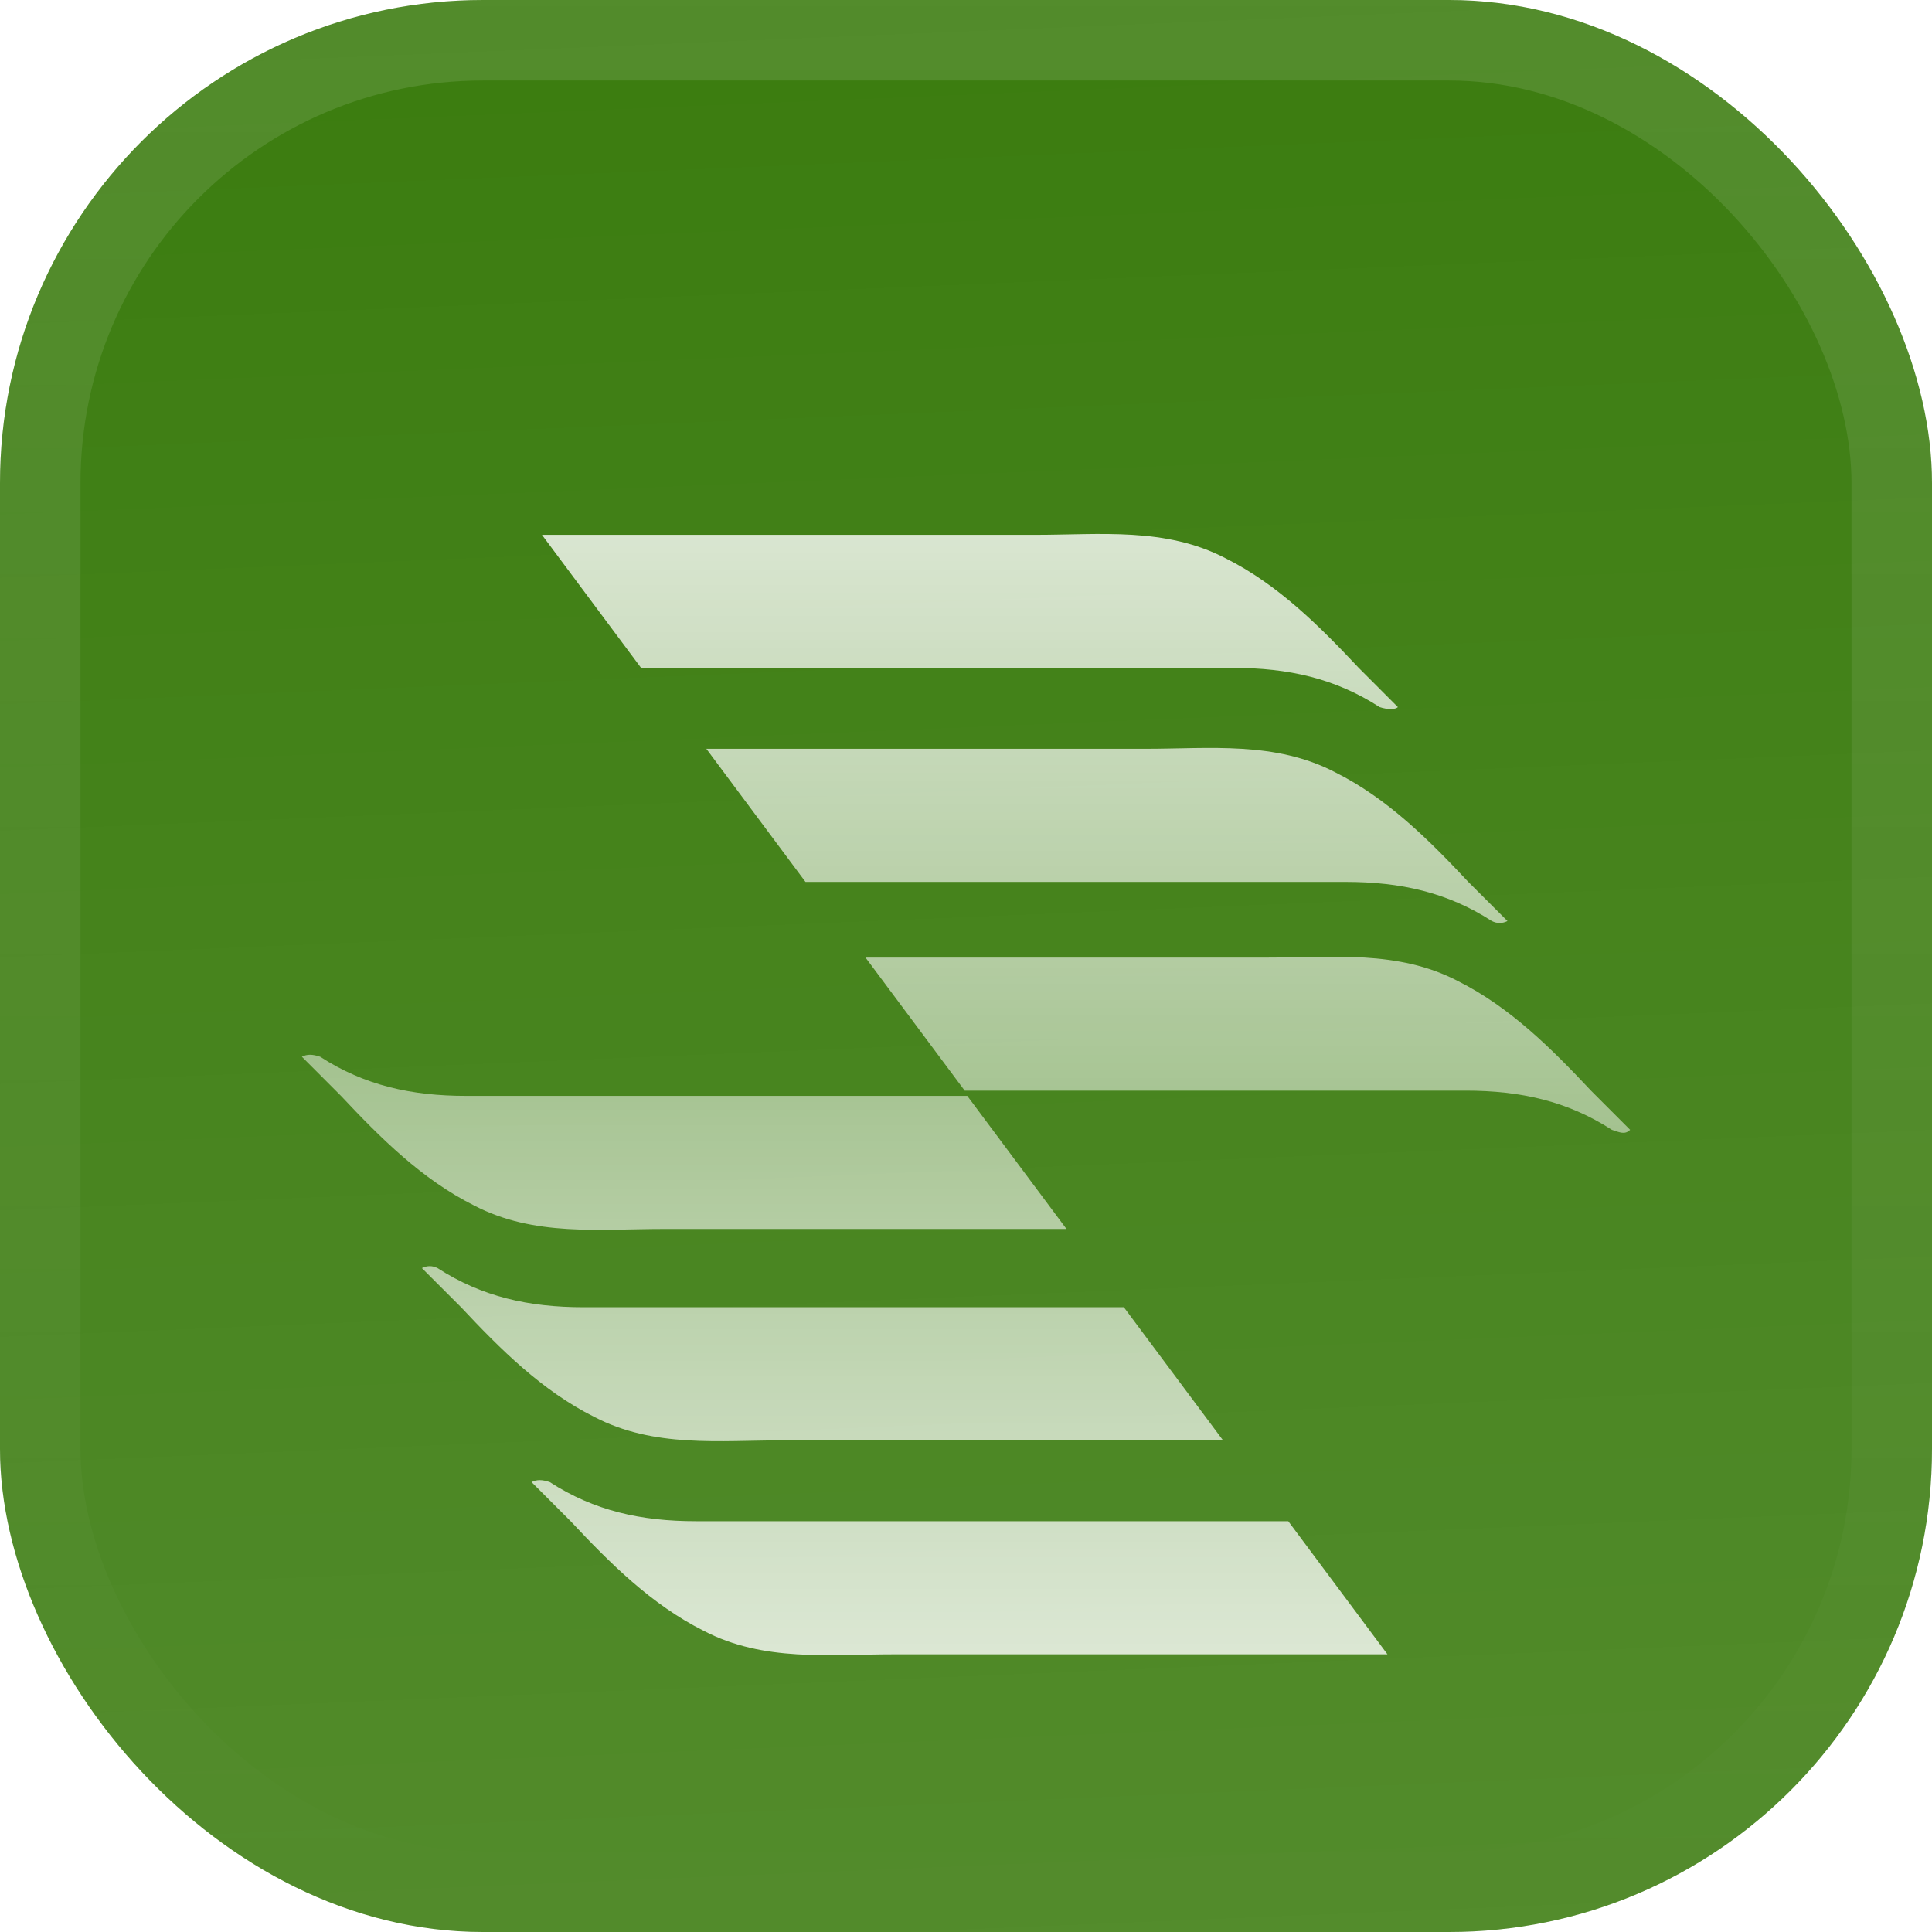
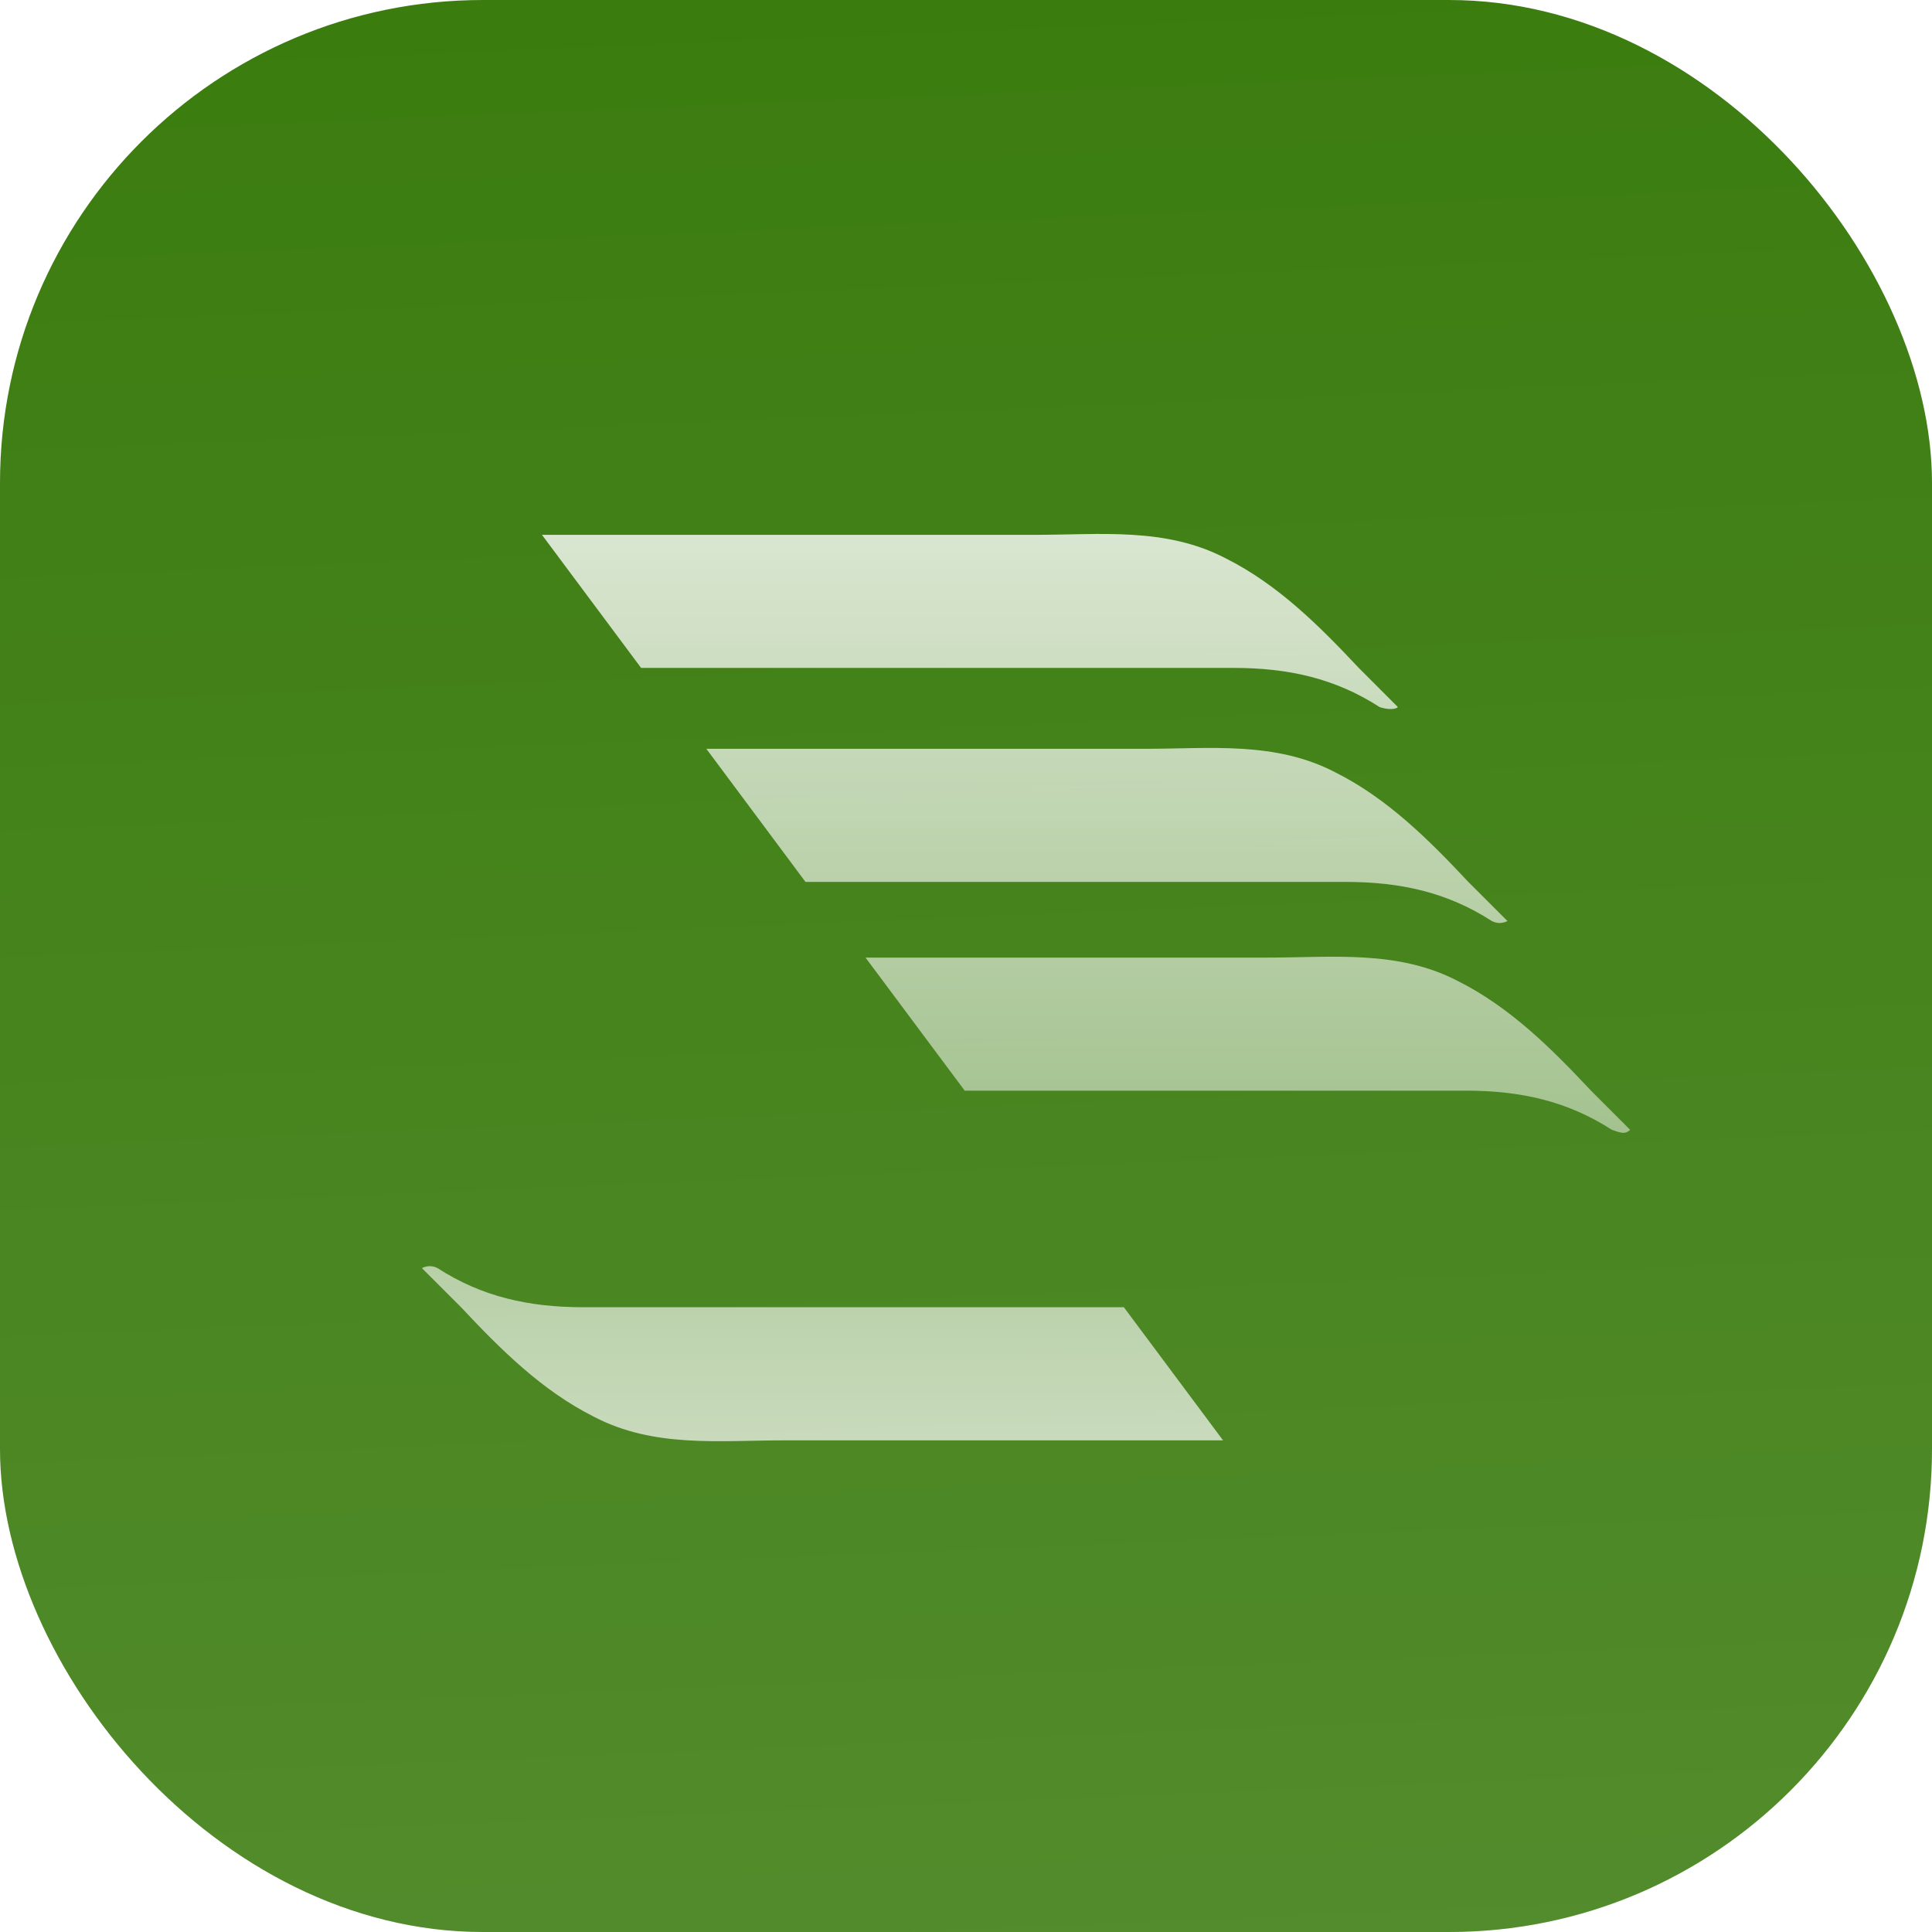
<svg xmlns="http://www.w3.org/2000/svg" width="48" height="48" viewBox="0 0 48 48" fill="none">
  <g filter="url(#filter0_iii_3051_46909)">
    <g clip-path="url(#clip0_3051_46909)">
      <rect width="48" height="48" rx="12" fill="#3B7C0F" />
      <rect width="48" height="48" fill="url(#paint0_linear_3051_46909)" />
      <g filter="url(#filter1_d_3051_46909)">
        <path d="M34.73 14.567C34.406 14.243 34.082 13.918 33.758 13.594C32.785 12.557 31.748 11.52 30.451 10.871C28.96 10.093 27.339 10.288 25.718 10.288C23.255 10.288 17.096 10.288 13.465 10.288L15.928 13.594C20.402 13.594 27.404 13.594 30.646 13.594C32.007 13.594 33.174 13.854 34.276 14.567C34.471 14.632 34.665 14.632 34.73 14.567Z" fill="url(#paint1_linear_3051_46909)" />
        <path d="M37.453 19.883C37.128 19.559 36.804 19.235 36.48 18.911C35.508 17.873 34.47 16.836 33.174 16.188C31.682 15.41 30.062 15.604 28.441 15.604C26.301 15.604 21.18 15.604 17.549 15.604L20.012 18.911C24.421 18.911 30.451 18.911 33.433 18.911C34.794 18.911 35.961 19.17 37.064 19.883C37.193 19.948 37.323 19.948 37.453 19.883Z" fill="url(#paint2_linear_3051_46909)" />
        <path d="M40.5 25.07C40.176 24.745 39.852 24.421 39.528 24.097C38.555 23.06 37.518 22.023 36.221 21.374C34.73 20.596 33.109 20.791 31.488 20.791C29.478 20.791 25.07 20.791 21.504 20.791L23.968 24.097C28.247 24.097 33.693 24.097 36.416 24.097C37.777 24.097 38.944 24.357 40.046 25.07C40.241 25.134 40.37 25.199 40.5 25.07Z" fill="url(#paint3_linear_3051_46909)" />
-         <path d="M13.206 33.822C13.53 34.146 13.854 34.47 14.178 34.794C15.15 35.832 16.188 36.869 17.484 37.517C18.976 38.295 20.596 38.101 22.217 38.101H34.471L32.007 34.794C27.534 34.794 20.532 34.794 17.29 34.794C15.928 34.794 14.761 34.535 13.659 33.822C13.465 33.757 13.335 33.757 13.206 33.822Z" fill="url(#paint4_linear_3051_46909)" />
        <path d="M10.482 28.506C10.806 28.83 11.131 29.154 11.455 29.478C12.427 30.516 13.465 31.553 14.761 32.201C16.252 32.979 17.873 32.785 19.494 32.785H30.386L27.922 29.478C23.514 29.478 17.484 29.478 14.502 29.478C13.14 29.478 11.973 29.219 10.871 28.506C10.742 28.441 10.612 28.441 10.482 28.506Z" fill="url(#paint5_linear_3051_46909)" />
-         <path d="M7.5 23.254C7.824 23.578 8.148 23.903 8.472 24.227C9.445 25.264 10.482 26.302 11.779 26.95C13.27 27.728 14.891 27.533 16.512 27.533H26.496L24.032 24.227C19.753 24.227 14.307 24.227 11.584 24.227C10.223 24.227 9.056 23.968 7.954 23.254C7.759 23.189 7.63 23.189 7.5 23.254Z" fill="url(#paint6_linear_3051_46909)" />
      </g>
    </g>
-     <rect x="1" y="1" width="46" height="46" rx="11" stroke="url(#paint7_linear_3051_46909)" stroke-width="2" />
  </g>
  <defs>
    <filter id="filter0_iii_3051_46909" x="0" y="-3" width="48" height="54" filterUnits="userSpaceOnUse" color-interpolation-filters="sRGB">
      <feFlood flood-opacity="0" result="BackgroundImageFix" />
      <feBlend mode="normal" in="SourceGraphic" in2="BackgroundImageFix" result="shape" />
      <feColorMatrix in="SourceAlpha" type="matrix" values="0 0 0 0 0 0 0 0 0 0 0 0 0 0 0 0 0 0 127 0" result="hardAlpha" />
      <feOffset dy="-3" />
      <feGaussianBlur stdDeviation="1.5" />
      <feComposite in2="hardAlpha" operator="arithmetic" k2="-1" k3="1" />
      <feColorMatrix type="matrix" values="0 0 0 0 0 0 0 0 0 0 0 0 0 0 0 0 0 0 0.1 0" />
      <feBlend mode="normal" in2="shape" result="effect1_innerShadow_3051_46909" />
      <feColorMatrix in="SourceAlpha" type="matrix" values="0 0 0 0 0 0 0 0 0 0 0 0 0 0 0 0 0 0 127 0" result="hardAlpha" />
      <feOffset dy="3" />
      <feGaussianBlur stdDeviation="1.5" />
      <feComposite in2="hardAlpha" operator="arithmetic" k2="-1" k3="1" />
      <feColorMatrix type="matrix" values="0 0 0 0 1 0 0 0 0 1 0 0 0 0 1 0 0 0 0.1 0" />
      <feBlend mode="normal" in2="effect1_innerShadow_3051_46909" result="effect2_innerShadow_3051_46909" />
      <feColorMatrix in="SourceAlpha" type="matrix" values="0 0 0 0 0 0 0 0 0 0 0 0 0 0 0 0 0 0 127 0" result="hardAlpha" />
      <feMorphology radius="1" operator="erode" in="SourceAlpha" result="effect3_innerShadow_3051_46909" />
      <feOffset />
      <feComposite in2="hardAlpha" operator="arithmetic" k2="-1" k3="1" />
      <feColorMatrix type="matrix" values="0 0 0 0 0 0 0 0 0 0 0 0 0 0 0 0 0 0 0.2 0" />
      <feBlend mode="normal" in2="effect2_innerShadow_3051_46909" result="effect3_innerShadow_3051_46909" />
    </filter>
    <filter id="filter1_d_3051_46909" x="3.5" y="5" width="41" height="44" filterUnits="userSpaceOnUse" color-interpolation-filters="sRGB">
      <feFlood flood-opacity="0" result="BackgroundImageFix" />
      <feColorMatrix in="SourceAlpha" type="matrix" values="0 0 0 0 0 0 0 0 0 0 0 0 0 0 0 0 0 0 127 0" result="hardAlpha" />
      <feMorphology radius="2" operator="erode" in="SourceAlpha" result="effect1_dropShadow_3051_46909" />
      <feOffset dy="3" />
      <feGaussianBlur stdDeviation="3" />
      <feComposite in2="hardAlpha" operator="out" />
      <feColorMatrix type="matrix" values="0 0 0 0 0.141 0 0 0 0 0.141 0 0 0 0 0.141 0 0 0 0.1 0" />
      <feBlend mode="normal" in2="BackgroundImageFix" result="effect1_dropShadow_3051_46909" />
      <feBlend mode="normal" in="SourceGraphic" in2="effect1_dropShadow_3051_46909" result="shape" />
    </filter>
    <linearGradient id="paint0_linear_3051_46909" x1="24" y1="5.96047e-07" x2="26" y2="48" gradientUnits="userSpaceOnUse">
      <stop stop-color="white" stop-opacity="0" />
      <stop offset="1" stop-color="white" stop-opacity="0.12" />
    </linearGradient>
    <linearGradient id="paint1_linear_3051_46909" x1="26.982" y1="10.266" x2="26.982" y2="25.145" gradientUnits="userSpaceOnUse">
      <stop stop-color="white" stop-opacity="0.8" />
      <stop offset="1" stop-color="white" stop-opacity="0.5" />
    </linearGradient>
    <linearGradient id="paint2_linear_3051_46909" x1="26.982" y1="10.266" x2="26.982" y2="25.145" gradientUnits="userSpaceOnUse">
      <stop stop-color="white" stop-opacity="0.8" />
      <stop offset="1" stop-color="white" stop-opacity="0.5" />
    </linearGradient>
    <linearGradient id="paint3_linear_3051_46909" x1="26.982" y1="10.266" x2="26.982" y2="25.145" gradientUnits="userSpaceOnUse">
      <stop stop-color="white" stop-opacity="0.8" />
      <stop offset="1" stop-color="white" stop-opacity="0.5" />
    </linearGradient>
    <linearGradient id="paint4_linear_3051_46909" x1="20.985" y1="38.123" x2="20.985" y2="23.206" gradientUnits="userSpaceOnUse">
      <stop stop-color="white" stop-opacity="0.8" />
      <stop offset="1" stop-color="white" stop-opacity="0.5" />
    </linearGradient>
    <linearGradient id="paint5_linear_3051_46909" x1="20.985" y1="38.123" x2="20.985" y2="23.206" gradientUnits="userSpaceOnUse">
      <stop stop-color="white" stop-opacity="0.8" />
      <stop offset="1" stop-color="white" stop-opacity="0.5" />
    </linearGradient>
    <linearGradient id="paint6_linear_3051_46909" x1="20.985" y1="38.123" x2="20.985" y2="23.206" gradientUnits="userSpaceOnUse">
      <stop stop-color="white" stop-opacity="0.8" />
      <stop offset="1" stop-color="white" stop-opacity="0.5" />
    </linearGradient>
    <linearGradient id="paint7_linear_3051_46909" x1="24" y1="0" x2="24" y2="48" gradientUnits="userSpaceOnUse">
      <stop stop-color="white" stop-opacity="0.12" />
      <stop offset="1" stop-color="white" stop-opacity="0" />
    </linearGradient>
    <clipPath id="clip0_3051_46909">
      <rect width="48" height="48" rx="12" fill="white" />
    </clipPath>
  </defs>
</svg>